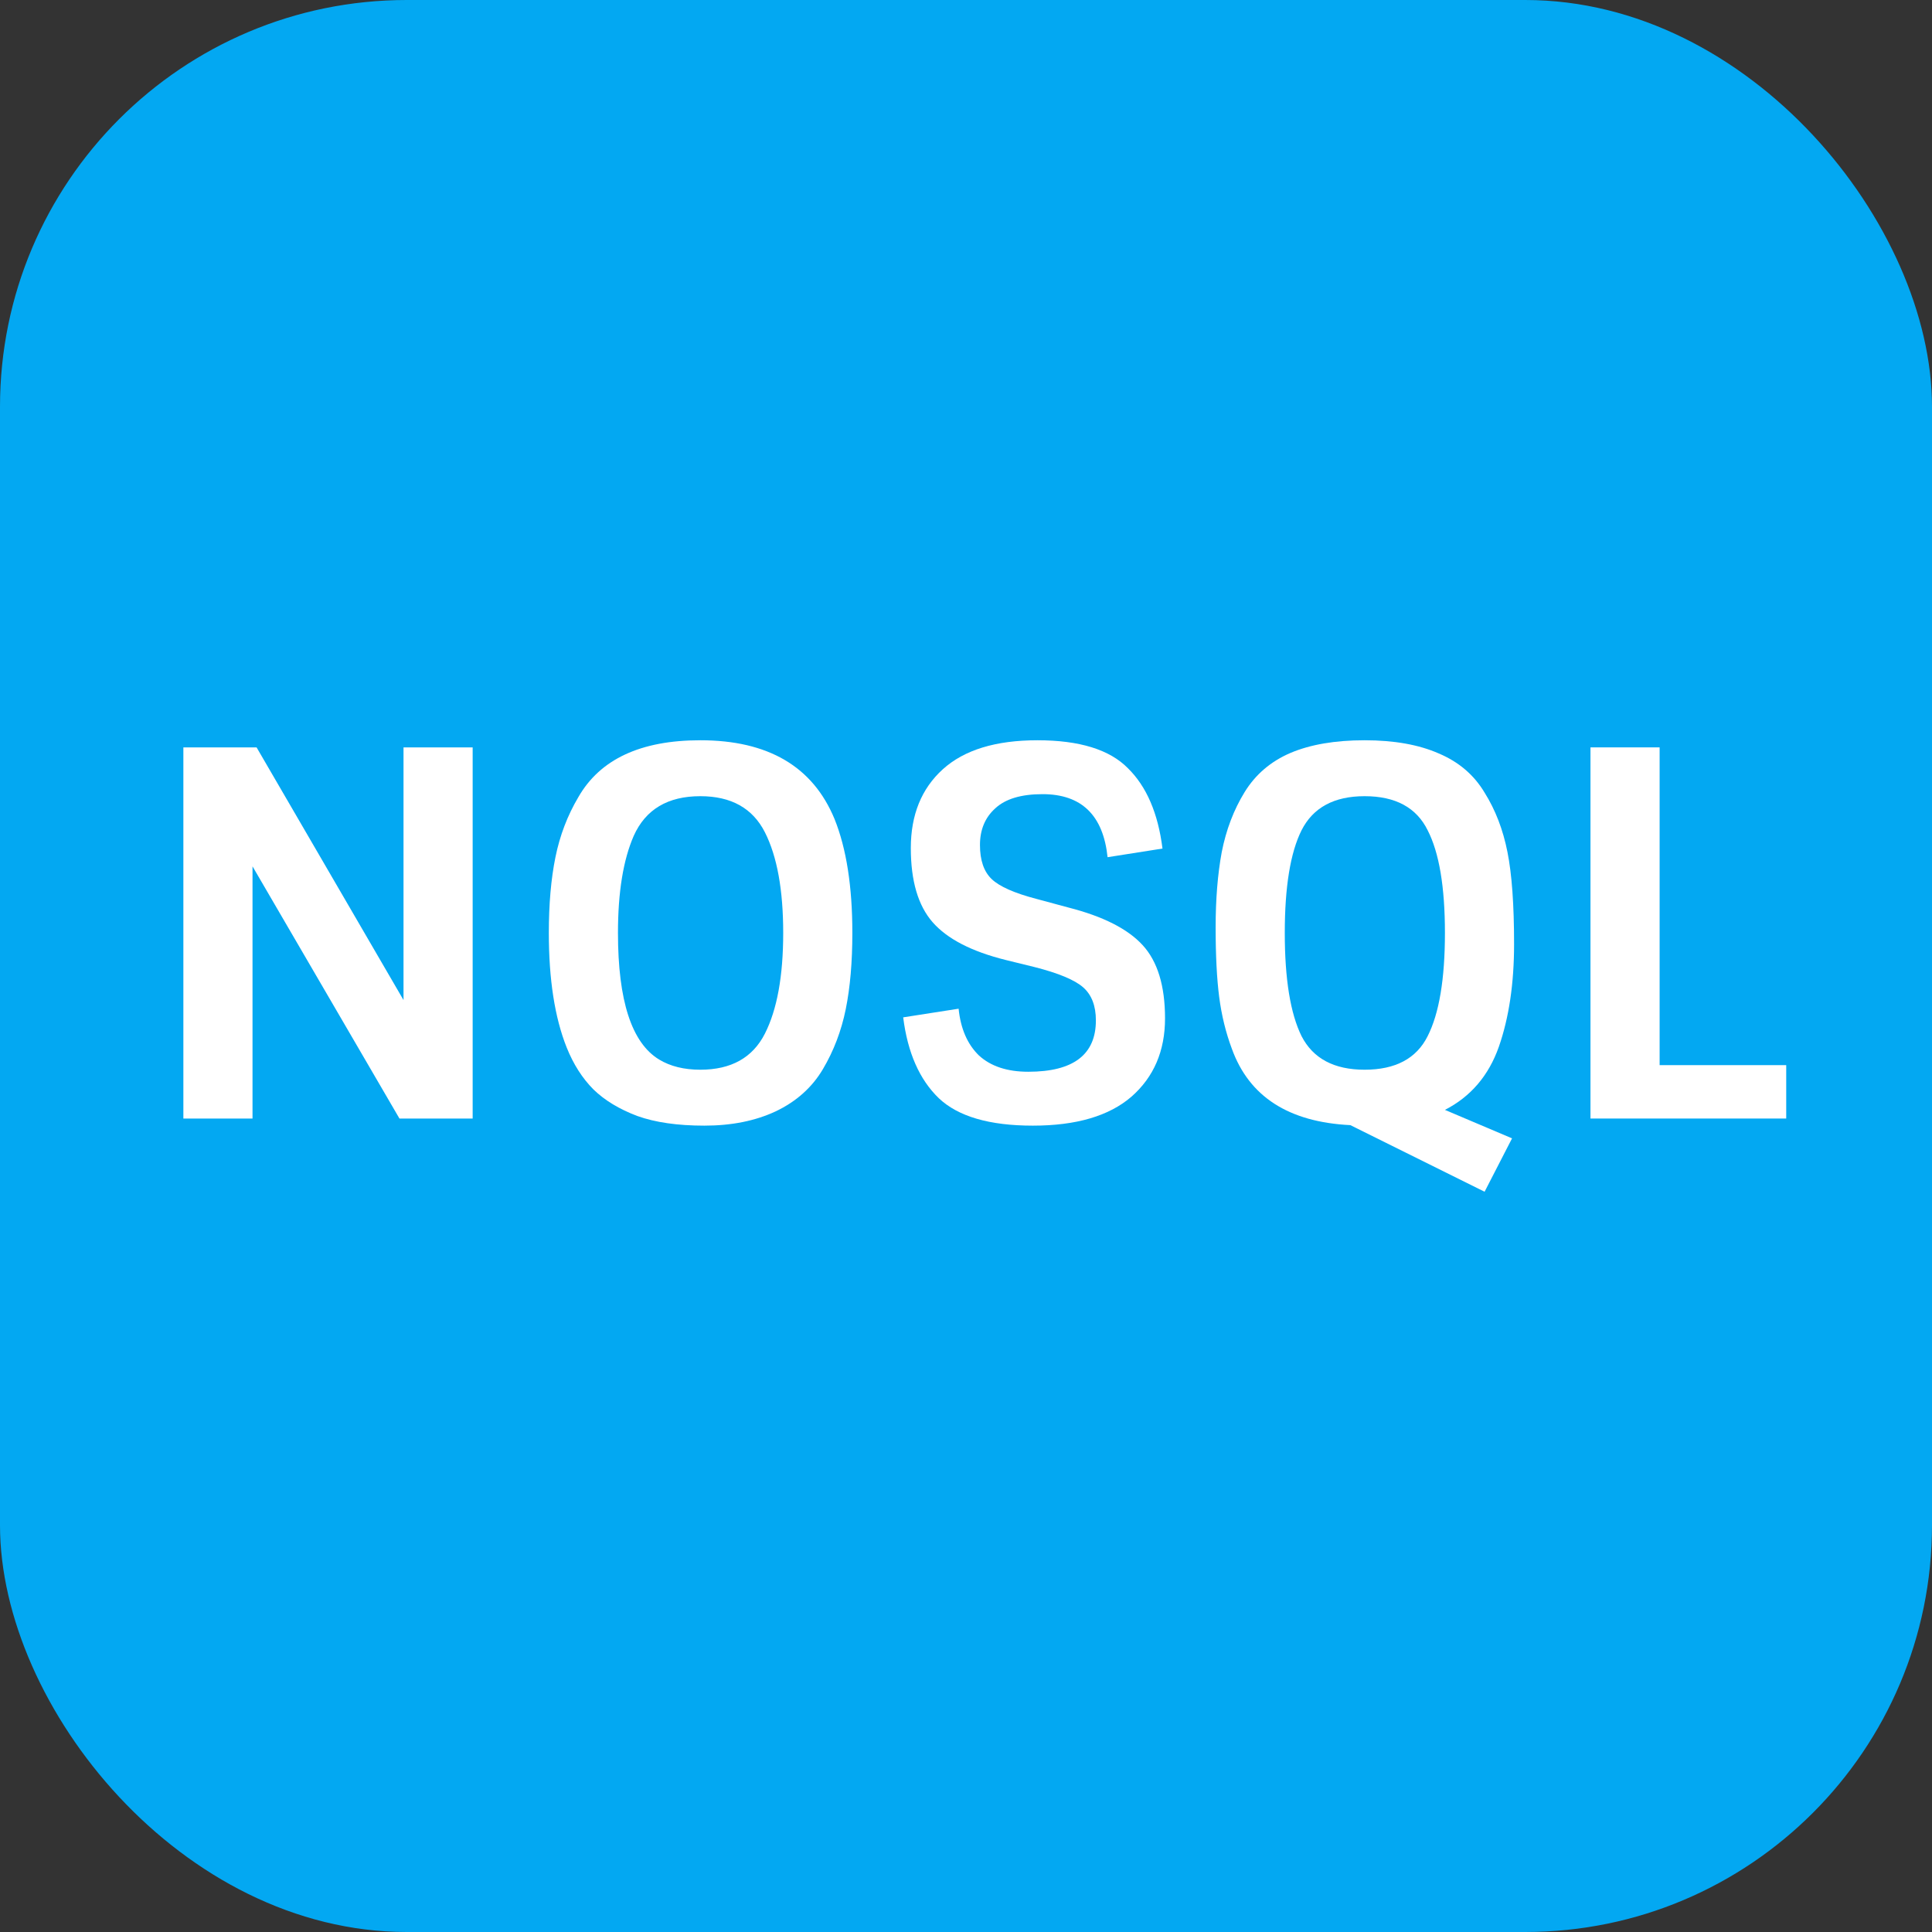
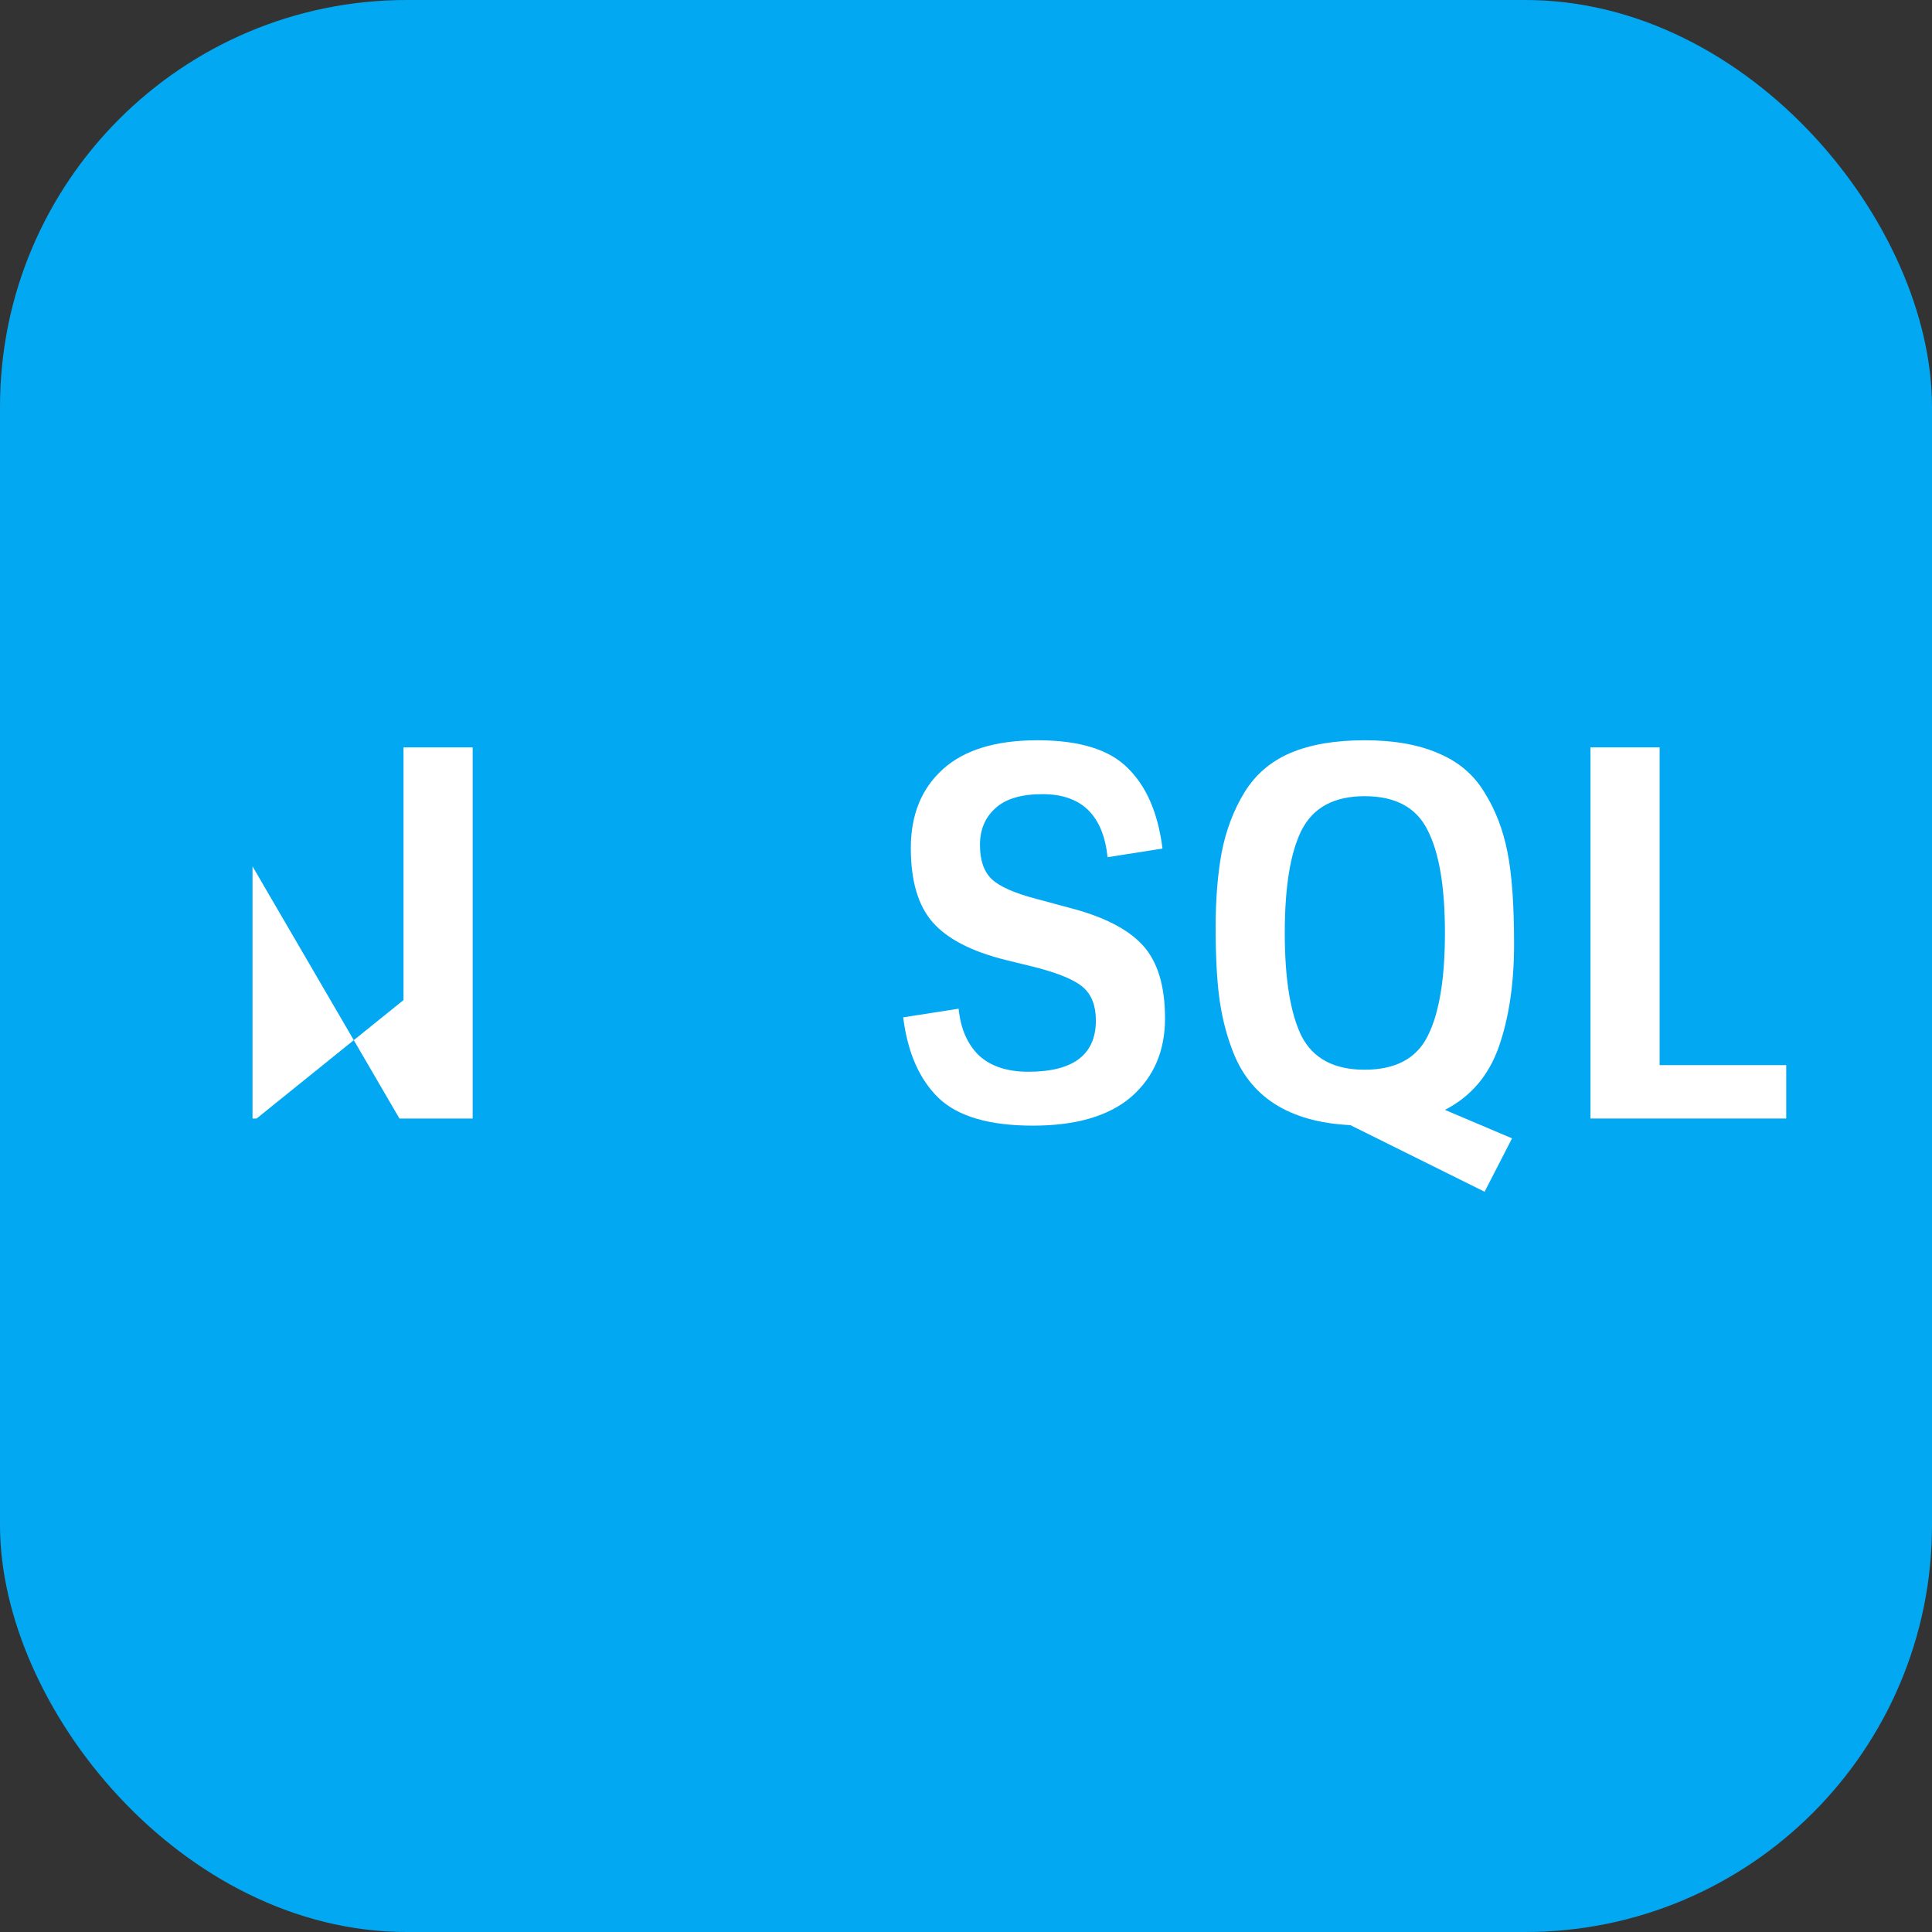
<svg xmlns="http://www.w3.org/2000/svg" width="57" height="57" viewBox="0 0 57 57" fill="none">
  <rect x="0" y="0" width="57" height="57" fill="#333333" stroke="none" />
  <rect width="57" height="57" rx="12" fill="#03A8F2" />
  <path d="M46.924 33V22.05H48.964V31.425H52.699V33H46.924Z" fill="white" />
  <path d="M36.345 30.945C36.165 30.465 36.04 29.955 35.97 29.415C35.9 28.875 35.865 28.19 35.865 27.36C35.865 26.53 35.925 25.79 36.045 25.14C36.175 24.48 36.4 23.89 36.72 23.37C37.04 22.85 37.49 22.465 38.07 22.215C38.66 21.965 39.39 21.84 40.26 21.84C41.13 21.84 41.86 21.97 42.45 22.23C43.04 22.48 43.49 22.865 43.8 23.385C44.12 23.895 44.345 24.48 44.475 25.14C44.605 25.79 44.67 26.695 44.67 27.855C44.67 29.015 44.52 30.025 44.22 30.885C43.92 31.735 43.39 32.355 42.63 32.745L44.61 33.585L43.8 35.16L39.84 33.195C38.02 33.105 36.855 32.355 36.345 30.945ZM37.905 27.525C37.905 28.885 38.07 29.9 38.4 30.57C38.74 31.23 39.36 31.56 40.26 31.56C41.17 31.56 41.79 31.23 42.12 30.57C42.46 29.9 42.63 28.885 42.63 27.525C42.63 26.165 42.46 25.155 42.12 24.495C41.79 23.825 41.17 23.49 40.26 23.49C39.36 23.49 38.74 23.825 38.4 24.495C38.07 25.155 37.905 26.165 37.905 27.525Z" fill="white" />
  <path d="M31.522 26.775C32.542 27.035 33.272 27.405 33.712 27.885C34.152 28.365 34.372 29.085 34.372 30.045C34.372 31.005 34.042 31.775 33.382 32.355C32.722 32.925 31.752 33.21 30.472 33.21C29.192 33.21 28.267 32.94 27.697 32.4C27.127 31.85 26.777 31.055 26.647 30.015L28.282 29.76C28.342 30.35 28.542 30.81 28.882 31.14C29.232 31.46 29.717 31.62 30.337 31.62C31.667 31.62 32.332 31.115 32.332 30.105C32.332 29.675 32.207 29.35 31.957 29.13C31.707 28.91 31.227 28.71 30.517 28.53L29.662 28.32C28.662 28.07 27.947 27.7 27.517 27.21C27.087 26.72 26.872 25.99 26.872 25.02C26.872 24.04 27.187 23.265 27.817 22.695C28.447 22.125 29.377 21.84 30.607 21.84C31.847 21.84 32.737 22.115 33.277 22.665C33.827 23.205 34.167 23.995 34.297 25.035L32.677 25.29C32.547 24.05 31.907 23.43 30.757 23.43C30.127 23.43 29.662 23.57 29.362 23.85C29.062 24.12 28.912 24.48 28.912 24.93C28.912 25.38 29.027 25.715 29.257 25.935C29.487 26.155 29.927 26.35 30.577 26.52L31.522 26.775Z" fill="white" />
-   <path d="M24.277 31.545C23.957 32.085 23.492 32.5 22.882 32.79C22.282 33.07 21.582 33.21 20.782 33.21C19.992 33.21 19.332 33.115 18.802 32.925C18.272 32.725 17.842 32.465 17.512 32.145C17.182 31.815 16.917 31.4 16.717 30.9C16.367 30.02 16.192 28.895 16.192 27.525C16.192 26.675 16.257 25.93 16.387 25.29C16.517 24.65 16.742 24.06 17.062 23.52C17.702 22.4 18.902 21.84 20.662 21.84C22.662 21.84 23.982 22.615 24.622 24.165C24.972 25.035 25.147 26.155 25.147 27.525C25.147 28.385 25.082 29.135 24.952 29.775C24.822 30.415 24.597 31.005 24.277 31.545ZM20.662 31.56C21.572 31.56 22.207 31.205 22.567 30.495C22.927 29.785 23.107 28.795 23.107 27.525C23.107 26.255 22.927 25.265 22.567 24.555C22.207 23.845 21.572 23.49 20.662 23.49C19.702 23.49 19.047 23.88 18.697 24.66C18.387 25.37 18.232 26.325 18.232 27.525C18.232 29.525 18.637 30.77 19.447 31.26C19.777 31.46 20.182 31.56 20.662 31.56Z" fill="white" />
-   <path d="M11.905 22.05H13.945V33H11.785L7.45 25.56V33H5.41V22.05H7.57L11.905 29.505V22.05Z" fill="white" />
+   <path d="M11.905 22.05H13.945V33H11.785L7.45 25.56V33H5.41H7.57L11.905 29.505V22.05Z" fill="white" />
</svg>